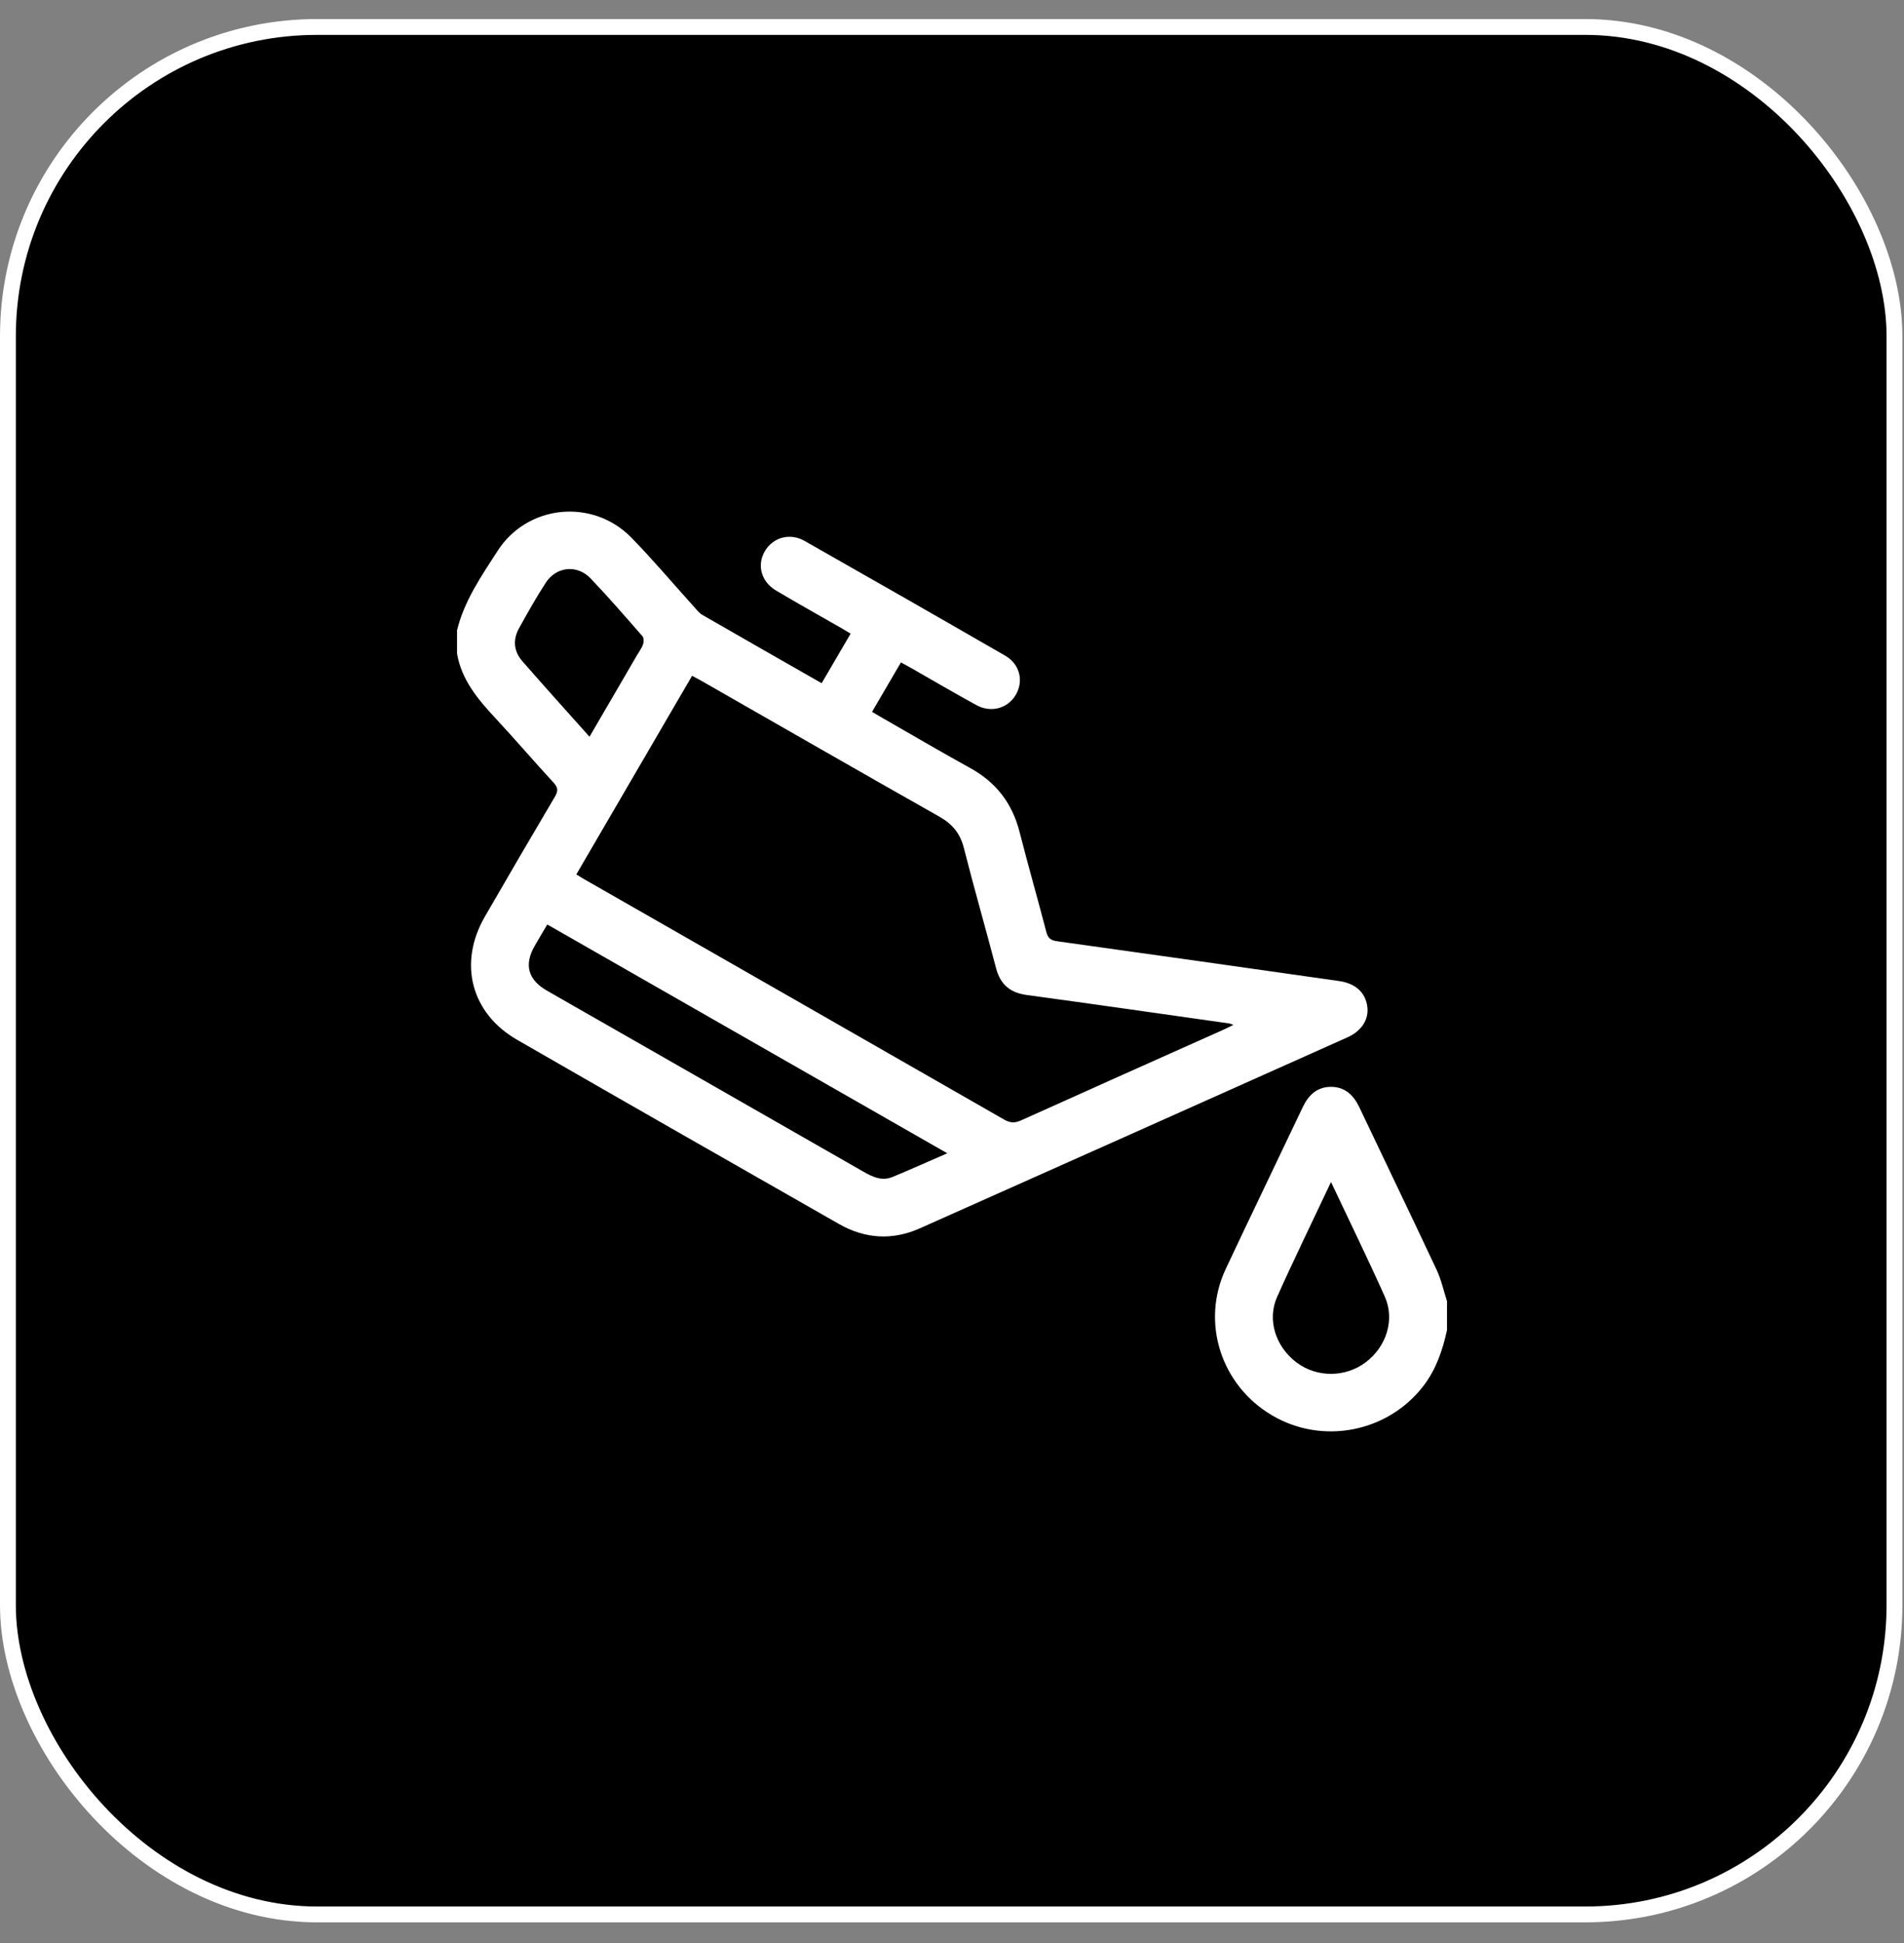
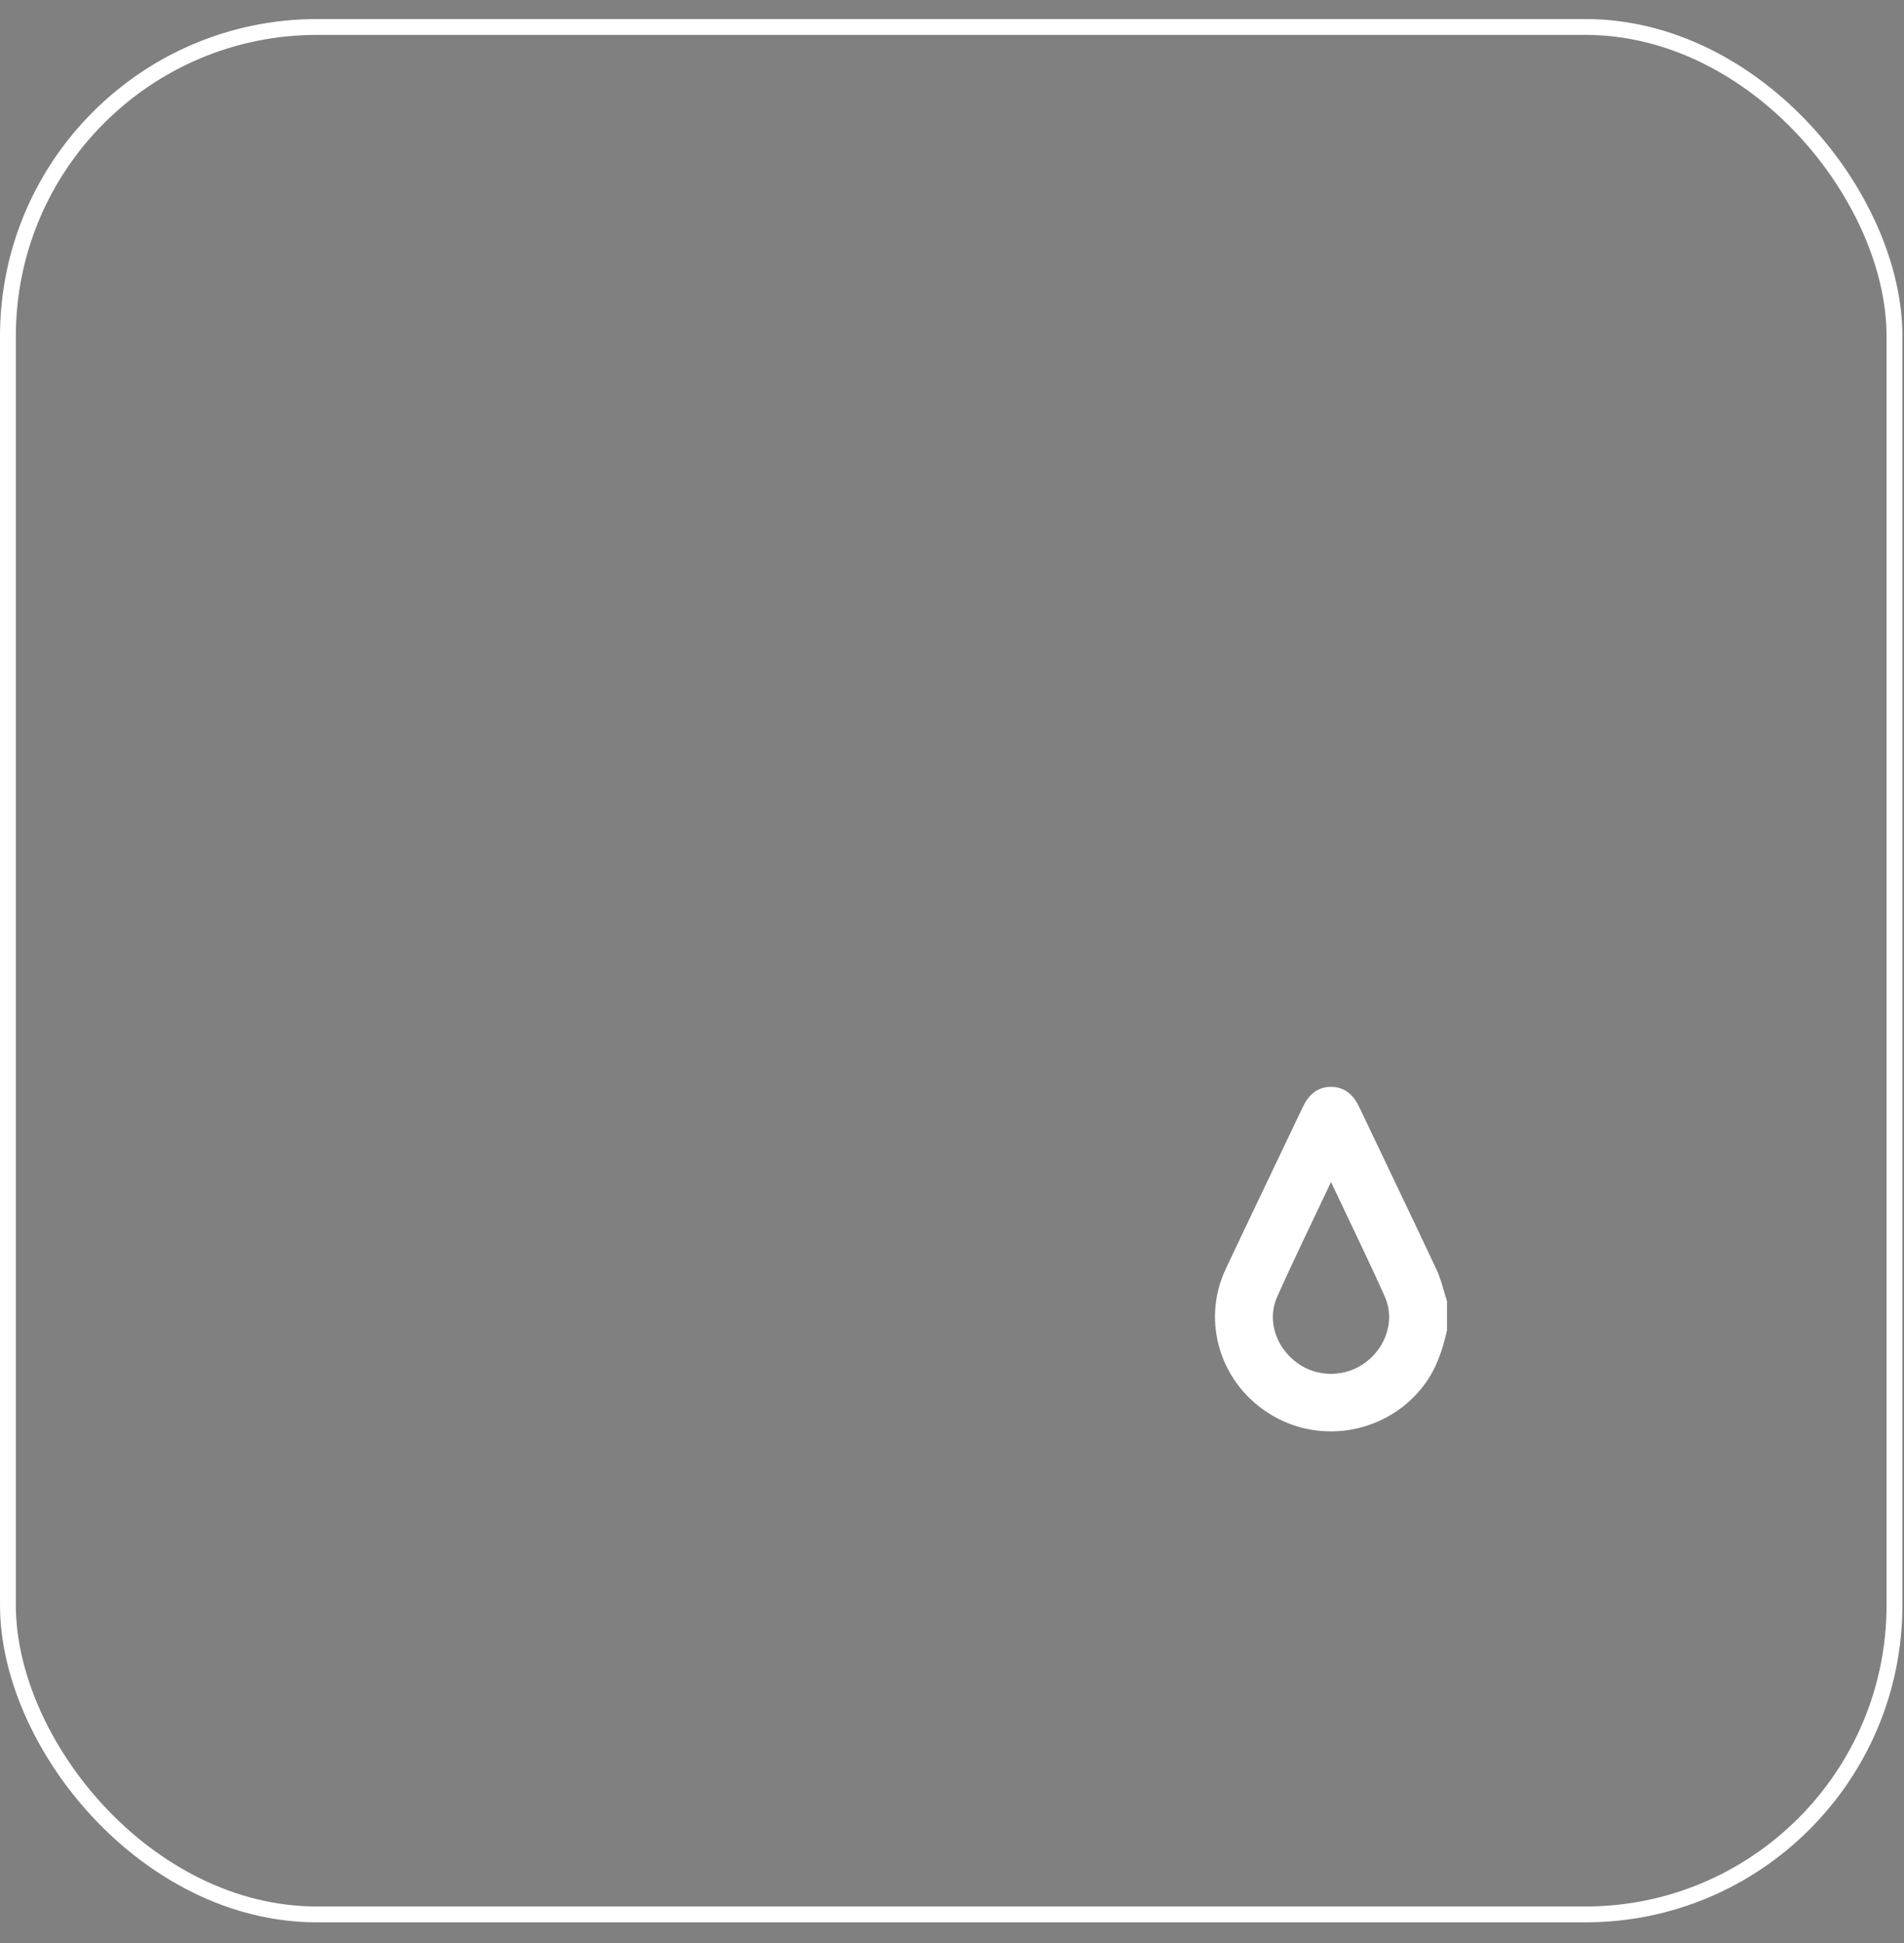
<svg xmlns="http://www.w3.org/2000/svg" width="50" height="51" viewBox="0 0 50 51" fill="none">
  <rect x="0" y="0" width="50" height="51" fill="#808080" stroke="none" />
-   <rect x="0.208" y="0.708" width="49.542" height="49.542" rx="8.118" fill="black" />
  <rect x="0.208" y="0.708" width="49.542" height="49.542" rx="8.118" stroke="white" stroke-width="0.416" />
  <g clip-path="url(#clip0_895_1317)">
-     <path d="M12 16.552C12.188 15.772 12.642 15.12 13.066 14.461C13.849 13.243 15.56 13.073 16.577 14.109C17.154 14.698 17.685 15.331 18.238 15.942C18.3 16.01 18.358 16.09 18.436 16.135C19.473 16.733 20.512 17.325 21.577 17.933C21.831 17.498 22.079 17.075 22.338 16.632C22.245 16.576 22.168 16.529 22.09 16.484C21.52 16.157 20.945 15.837 20.38 15.501C19.984 15.266 19.87 14.825 20.089 14.461C20.303 14.105 20.741 13.979 21.127 14.197C22.887 15.196 24.645 16.2 26.398 17.211C26.783 17.434 26.887 17.874 26.676 18.236C26.468 18.593 26.029 18.72 25.641 18.508C25.064 18.193 24.497 17.859 23.925 17.533C23.845 17.488 23.764 17.445 23.659 17.387C23.406 17.82 23.159 18.243 22.9 18.685C22.992 18.739 23.07 18.785 23.148 18.83C23.924 19.274 24.694 19.728 25.477 20.159C26.162 20.535 26.584 21.09 26.775 21.839C26.998 22.715 27.249 23.584 27.476 24.459C27.519 24.625 27.59 24.682 27.761 24.706C30.231 25.049 32.699 25.4 35.168 25.751C35.601 25.813 35.86 26.056 35.907 26.426C35.948 26.758 35.761 27.06 35.381 27.23C31.639 28.903 27.897 30.576 24.152 32.243C23.432 32.563 22.715 32.517 22.033 32.128C19.213 30.52 16.392 28.913 13.579 27.292C12.366 26.594 12.03 25.278 12.731 24.063C13.339 23.009 13.953 21.959 14.572 20.912C14.659 20.765 14.658 20.674 14.538 20.544C14.024 19.987 13.532 19.411 13.016 18.857C12.553 18.359 12.121 17.851 12.002 17.156V16.552H12ZM15.135 22.952C15.223 23.005 15.293 23.05 15.365 23.091C19.033 25.189 22.701 27.284 26.366 29.385C26.521 29.475 26.643 29.484 26.809 29.41C28.585 28.609 30.365 27.816 32.144 27.021C32.217 26.988 32.288 26.951 32.391 26.901C32.33 26.879 32.309 26.869 32.288 26.865C30.514 26.614 28.741 26.358 26.965 26.117C26.524 26.057 26.268 25.839 26.157 25.412C25.881 24.359 25.579 23.314 25.312 22.259C25.215 21.88 25.014 21.631 24.674 21.439C22.589 20.26 20.513 19.067 18.433 17.878C18.354 17.833 18.273 17.792 18.174 17.739C17.157 19.483 16.149 21.213 15.134 22.953L15.135 22.952ZM24.877 30.272C21.345 28.253 17.865 26.263 14.372 24.266C14.252 24.47 14.143 24.648 14.04 24.83C13.76 25.32 13.864 25.713 14.354 25.997C14.843 26.28 15.334 26.557 15.825 26.838C18.108 28.143 20.391 29.447 22.673 30.754C22.914 30.892 23.159 31.009 23.439 30.893C23.904 30.7 24.365 30.494 24.877 30.271V30.272ZM15.481 19.338C15.909 18.603 16.319 17.9 16.728 17.198C16.782 17.104 16.852 17.015 16.887 16.914C16.909 16.85 16.91 16.743 16.871 16.699C16.422 16.186 15.977 15.671 15.506 15.179C15.153 14.812 14.608 14.87 14.331 15.297C14.079 15.683 13.855 16.086 13.631 16.489C13.463 16.79 13.49 17.095 13.716 17.354C14.29 18.012 14.876 18.66 15.481 19.338Z" fill="white" />
    <path d="M38 34.908C37.885 35.434 37.718 35.936 37.382 36.375C36.448 37.594 34.733 37.933 33.406 37.151C32.059 36.359 31.53 34.704 32.189 33.306C32.856 31.889 33.538 30.478 34.21 29.062C34.363 28.74 34.592 28.523 34.965 28.528C35.326 28.533 35.547 28.75 35.696 29.062C36.372 30.485 37.057 31.904 37.726 33.329C37.848 33.59 37.91 33.879 37.999 34.154V34.908H38ZM34.953 31.026C34.458 32.076 33.981 33.05 33.538 34.041C33.268 34.645 33.501 35.352 34.049 35.763C34.582 36.163 35.33 36.16 35.865 35.757C36.408 35.347 36.636 34.639 36.365 34.032C35.924 33.047 35.449 32.077 34.953 31.026V31.026Z" fill="white" />
  </g>
  <defs>
    <clipPath id="clip0_895_1317">
      <rect width="26" height="24.143" fill="white" transform="translate(12 13.428)" />
    </clipPath>
  </defs>
</svg>